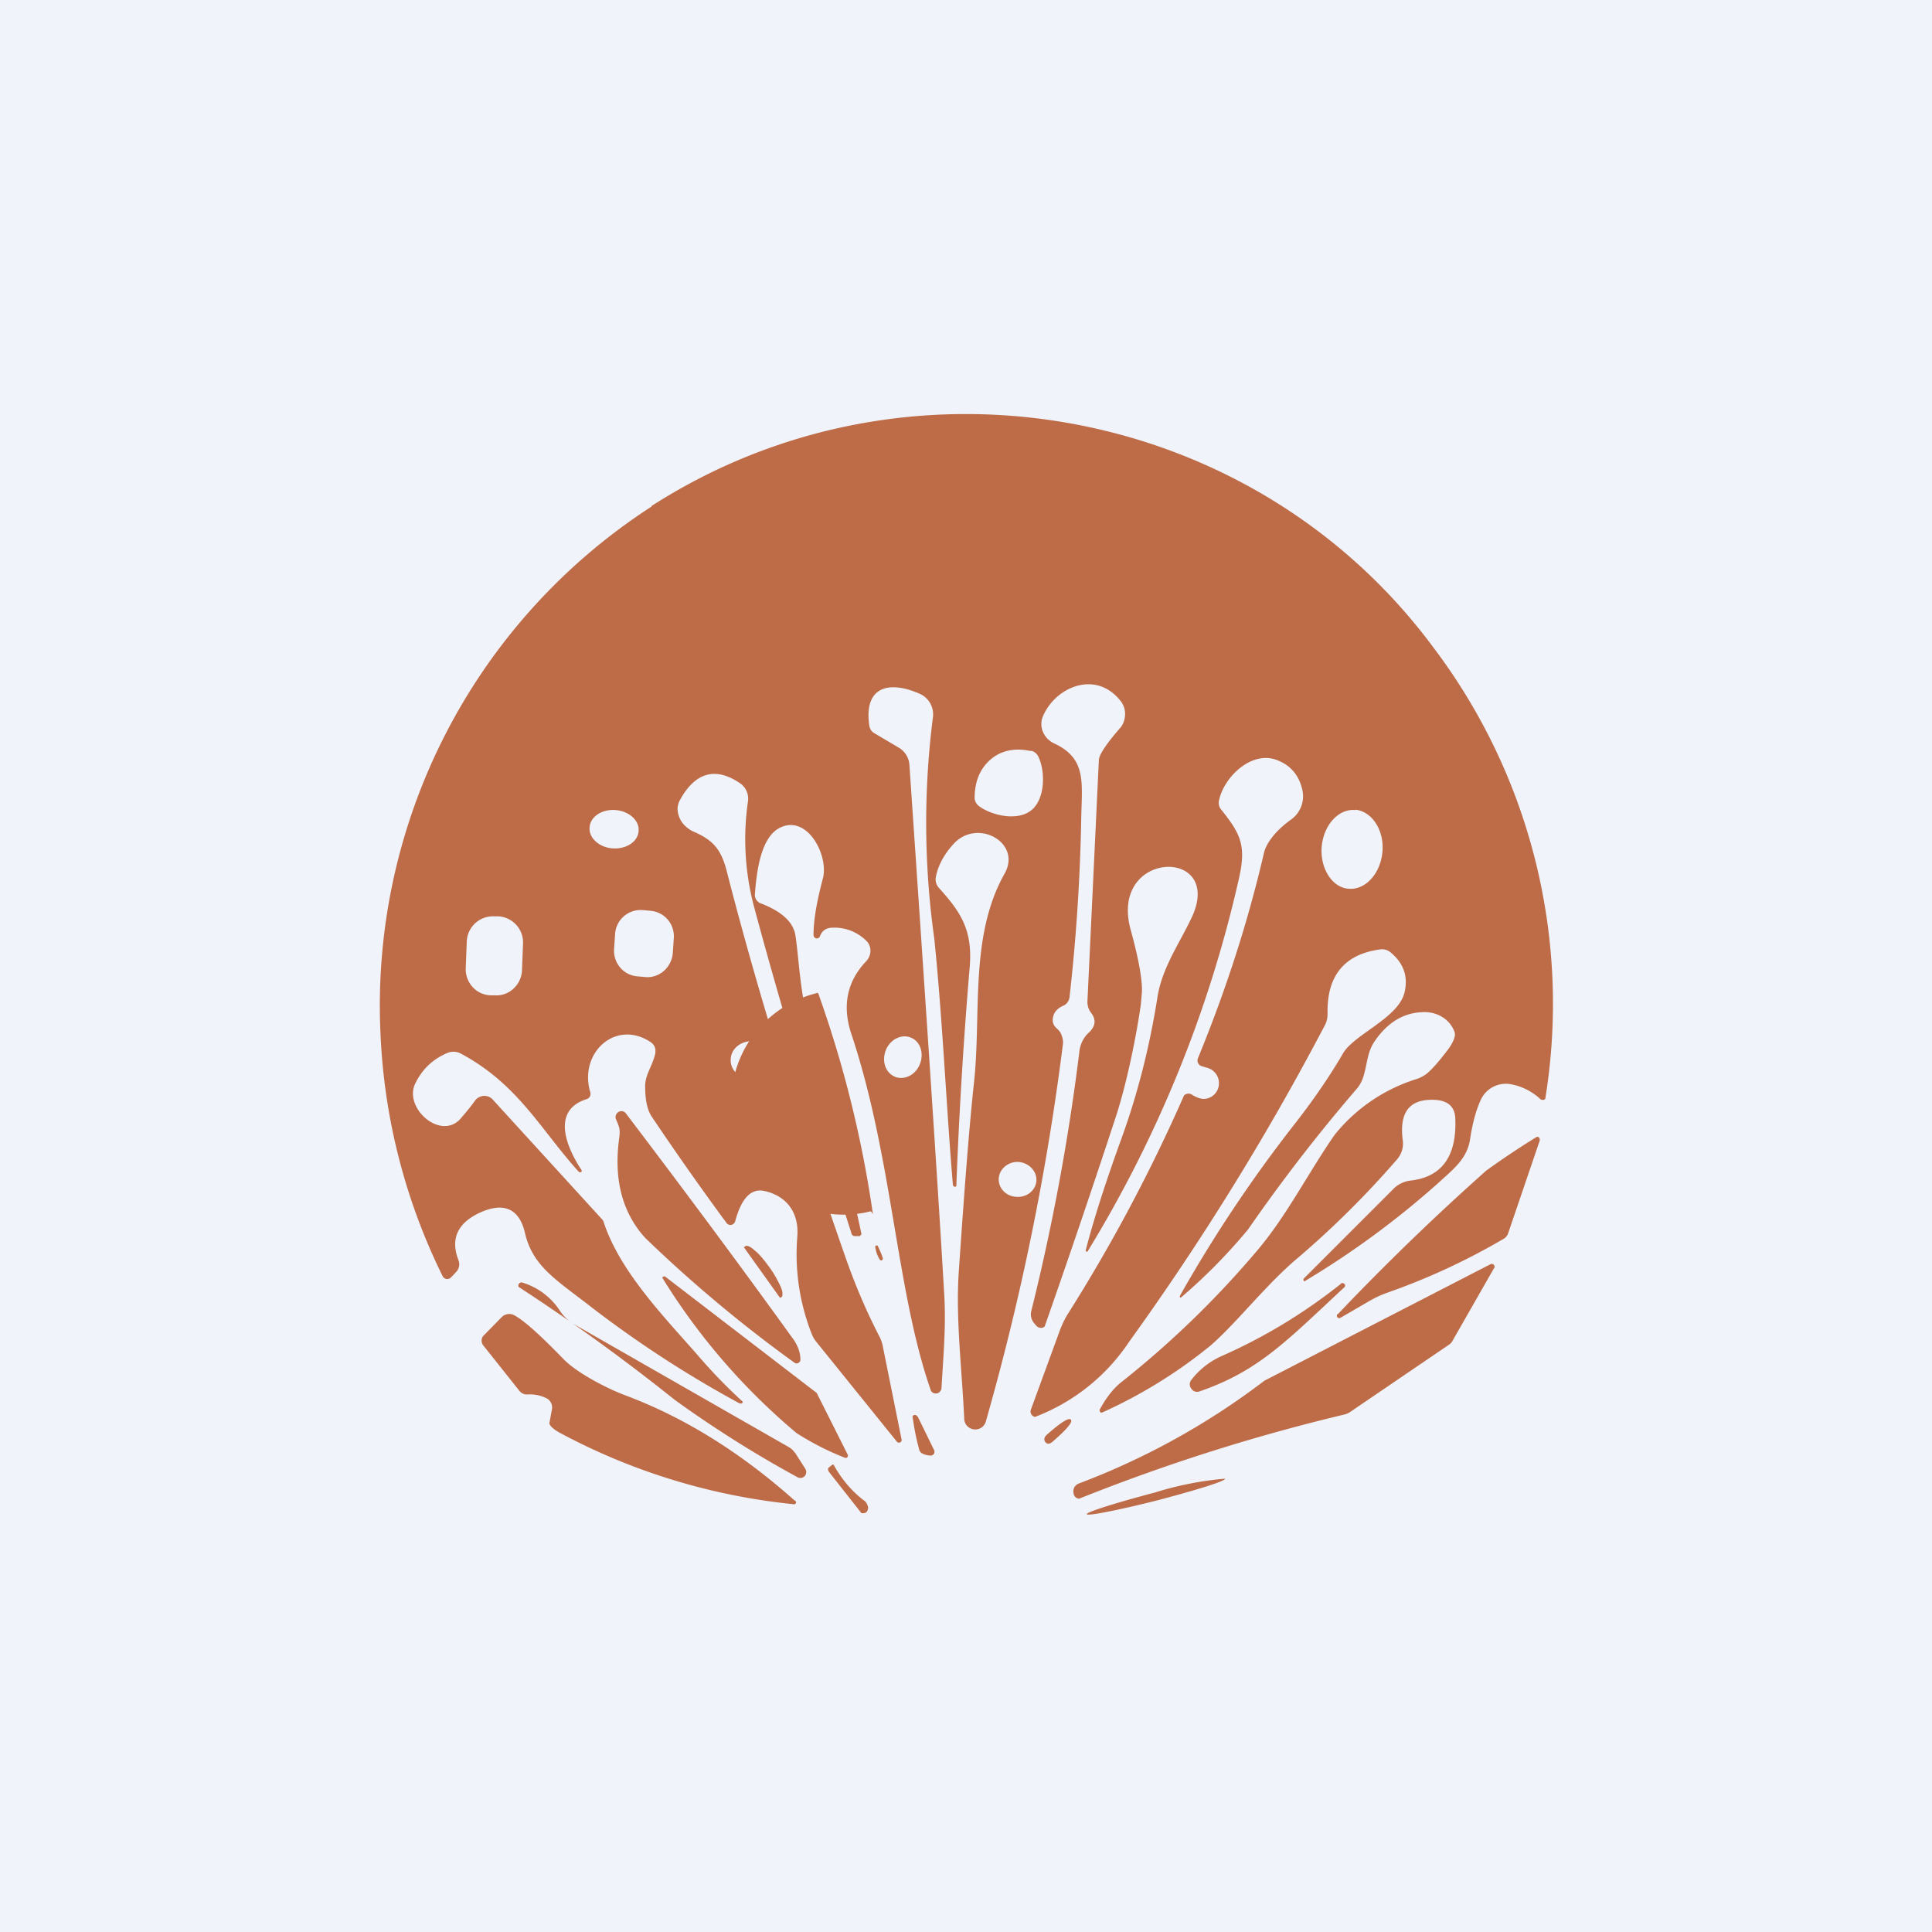
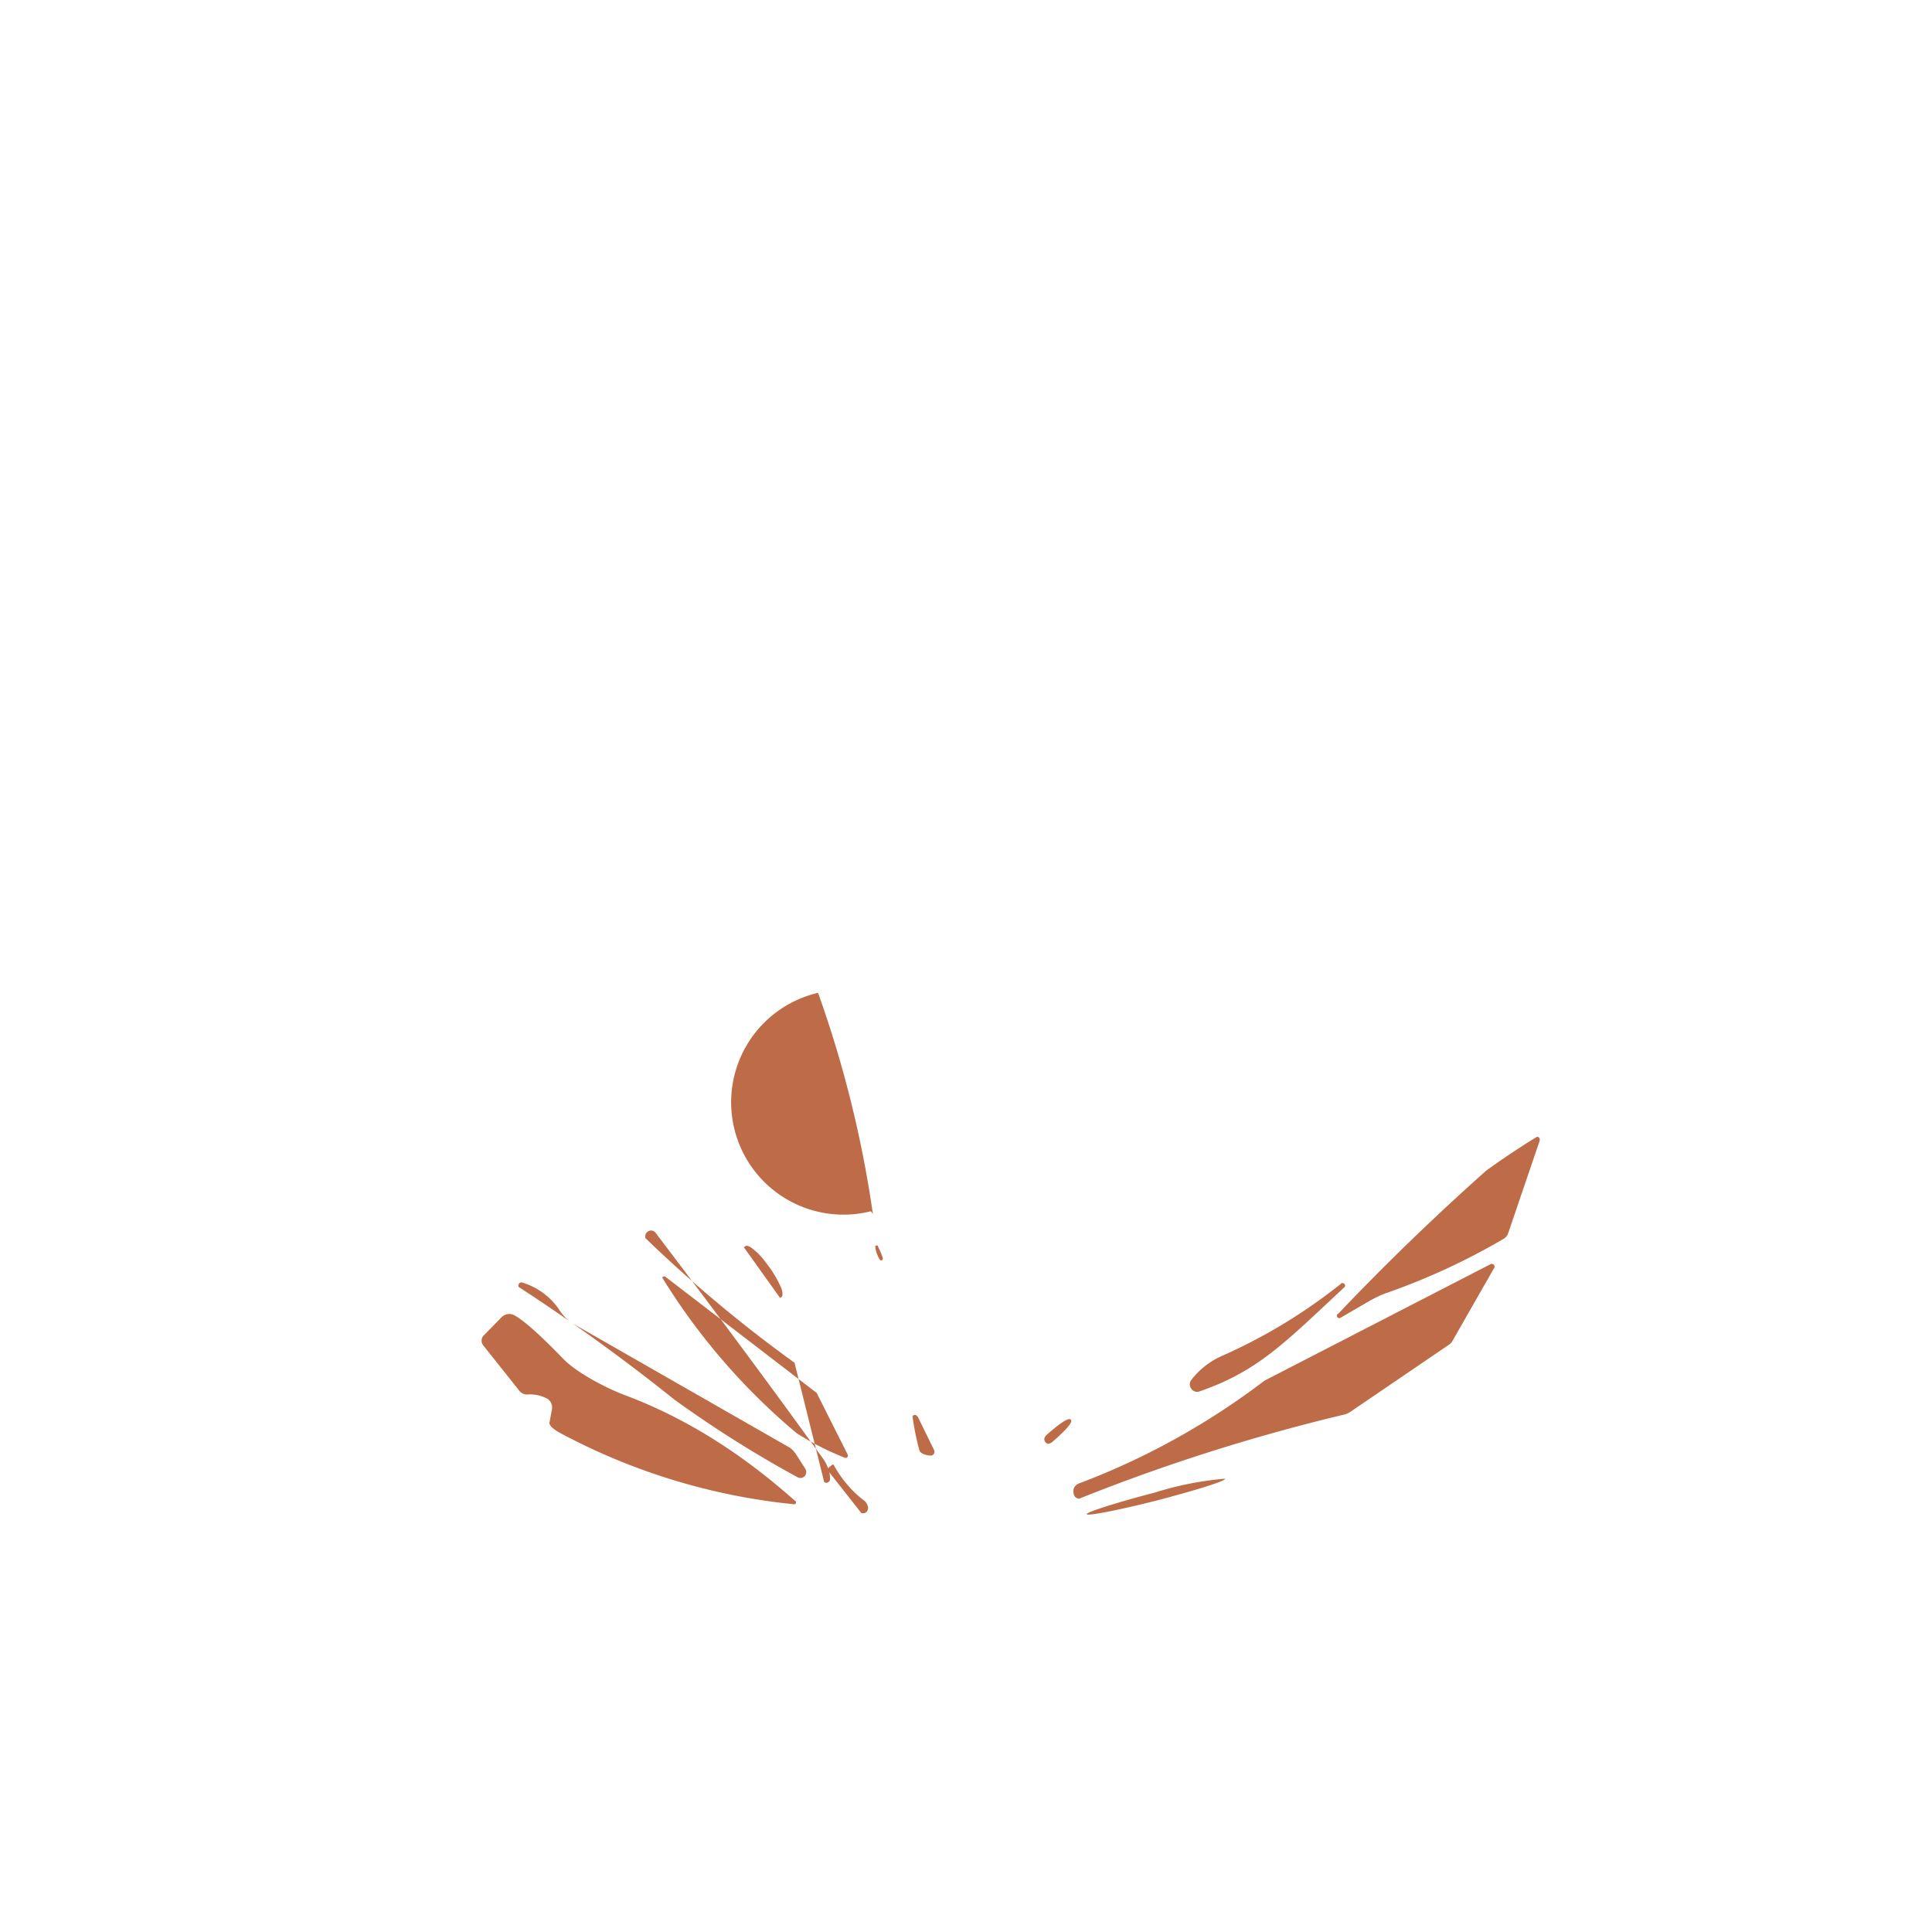
<svg xmlns="http://www.w3.org/2000/svg" width="56" height="56" viewBox="0 0 56 56">
-   <path fill="#F0F3FA" d="M0 0h56v56H0z" />
-   <path d="M23.72 28.8a32.95 32.95 0 0 1 1.58 6.38h-.01l-.01-.02-.02-.03-.02-.02a1.69 1.69 0 0 1-1.58-6.32l.02-.01h.02l.02.02ZM23.03 39.5a39.47 39.47 0 0 1-4.32-3.61c-.67-.73-.93-1.7-.76-2.92.03-.26 0-.3-.1-.54a.17.17 0 0 1 .08-.2.16.16 0 0 1 .21.04c1.8 2.37 3.4 4.53 4.82 6.5.16.21.24.43.24.63a.1.1 0 0 1-.05.1.1.1 0 0 1-.12 0ZM38.77 38.1a71.66 71.66 0 0 1 4.31-4.17 23.26 23.26 0 0 1 1.47-.98.08.08 0 0 1 .08.06v.05l-.92 2.7a.3.3 0 0 1-.13.15 19.24 19.24 0 0 1-3.37 1.56c-.17.06-.34.14-.5.23l-.86.5a.07.07 0 0 1-.1-.06c0-.02 0-.04.02-.05ZM21.56 36.15l.05-.03c.04-.03.14.01.26.12.13.1.27.27.4.45l.06.08a3.29 3.29 0 0 1 .3.53c.03.07.05.14.05.19 0 .05 0 .08-.02.1l-.05.03-1.05-1.47ZM25.5 36.51a.95.95 0 0 1-.13-.36v-.03l.03-.02a.04.04 0 0 1 .05.03c.1.21.14.33.14.35a.05.05 0 0 1-.03.05.05.05 0 0 1-.06-.02ZM43.31 36.75l-1.2 2.1a.32.32 0 0 1-.1.12l-2.88 1.96a.53.53 0 0 1-.16.07 55.07 55.07 0 0 0-7.69 2.44.17.17 0 0 1-.13-.07.18.18 0 0 1-.03-.08.25.25 0 0 1 .02-.18c.03-.05.08-.09.13-.11a21.19 21.19 0 0 0 5.38-2.98l6.56-3.38a.08.08 0 0 1 .11.07v.04ZM24.48 42.25a8.07 8.07 0 0 1-1.39-.71 18.6 18.6 0 0 1-3.89-4.5c0-.01 0-.03.02-.03a.05.05 0 0 1 .07 0l4.35 3.34c.02.01.04.03.05.06l.88 1.75a.07.07 0 0 1-.05.1l-.04-.01ZM23.04 42.1l.3.47a.18.18 0 0 1-.01.21.17.17 0 0 1-.21.04 33.15 33.15 0 0 1-3.57-2.25 56.9 56.9 0 0 0-4.52-3.27.1.1 0 0 1 .02-.1.1.1 0 0 1 .07-.03 1.98 1.98 0 0 1 1.12.84c.1.15.25.29.41.38l6.24 3.57c.06.04.11.09.15.15ZM38.87 37.2a.08.08 0 0 1 .1.02h.01l.01.04-.01.04c-1.71 1.59-2.5 2.44-4.21 3.03a.2.2 0 0 1-.24-.08.2.2 0 0 1 0-.25c.23-.3.52-.53.87-.69 1.25-.55 2.4-1.25 3.47-2.1ZM23.05 43.5a.06.06 0 0 1 .02.07.06.06 0 0 1-.07.03 18.17 18.17 0 0 1-6.7-2.03c-.29-.15-.4-.27-.37-.35l.07-.38a.3.3 0 0 0-.14-.3 1.06 1.06 0 0 0-.57-.12.28.28 0 0 1-.23-.1L14.01 39a.22.22 0 0 1-.05-.15c0-.05.02-.1.06-.14l.52-.53a.31.31 0 0 1 .38-.05c.3.17.77.6 1.42 1.27.37.38 1.21.83 1.8 1.05 1.68.63 3.32 1.64 4.9 3.05ZM26.6 41.06l.47.96a.12.12 0 0 1 0 .12.12.12 0 0 1-.12.05c-.17-.02-.27-.07-.3-.15a7.3 7.3 0 0 1-.2-.99.08.08 0 0 1 .14.01ZM31.04 41.15c.06.07-.12.28-.52.63-.09.08-.16.09-.22.02-.05-.07-.04-.14.05-.22.4-.35.63-.5.69-.43ZM24.02 42.63a.06.06 0 0 1 0-.09l.1-.08a.03.03 0 0 1 .05.01c.24.43.54.77.87 1.02.05.03.08.08.1.13.03.06.03.12 0 .17a.15.15 0 0 1-.04.05.14.14 0 0 1-.06.02h-.07a482.24 482.24 0 0 1-.96-1.22ZM33.54 43.49c1.1-.29 1.99-.56 1.97-.63a9.5 9.5 0 0 0-2.03.4c-1.1.29-2 .57-1.98.63.02.06.93-.12 2.04-.4Z" fill="#BE6C47" />
-   <path d="M18.88 14.67c7.42-4.77 17.42-2.99 22.67 4.1a17.12 17.12 0 0 1 3.24 13.08.1.1 0 0 1-.04.03h-.05a.1.1 0 0 1-.05-.02 1.7 1.7 0 0 0-.9-.44.8.8 0 0 0-.82.44c-.14.3-.25.69-.32 1.17-.09.57-.5.87-.91 1.25a25.35 25.35 0 0 1-3.89 2.86l-.02-.01-.01-.03v-.03l2.6-2.6a.83.83 0 0 1 .5-.25c.92-.1 1.36-.72 1.3-1.84-.03-.35-.27-.52-.74-.5-.62.02-.88.41-.78 1.17a.7.7 0 0 1-.17.56 26.85 26.85 0 0 1-2.87 2.85c-.91.76-1.78 1.89-2.53 2.54a14.15 14.15 0 0 1-3.16 1.95.07.07 0 0 1-.05-.1c.18-.33.38-.59.6-.77a27.5 27.5 0 0 0 4-3.88c.83-.99 1.45-2.22 2.2-3.3a4.92 4.92 0 0 1 2.4-1.63 1 1 0 0 0 .3-.17c.15-.13.35-.36.6-.69.16-.22.22-.4.18-.5a.84.84 0 0 0-.37-.44c-.17-.1-.38-.15-.6-.13-.52.03-.97.3-1.33.82-.25.35-.22.7-.36 1.1a.99.99 0 0 1-.2.33 48.93 48.93 0 0 0-3.12 4.04 16 16 0 0 1-1.95 1.98h-.03v-.05a39.84 39.84 0 0 1 3.35-5.01c.56-.72 1.02-1.4 1.38-2.02.32-.55 1.6-1.02 1.78-1.76.11-.46-.02-.85-.41-1.17a.38.38 0 0 0-.3-.08c-1.03.14-1.54.76-1.52 1.85 0 .13-.02.25-.09.37a76.34 76.34 0 0 1-5.66 9.15A5.72 5.72 0 0 1 30 41.07a.16.16 0 0 1-.12-.21l.83-2.27c.06-.16.13-.32.22-.47a47.85 47.85 0 0 0 3.39-6.37.2.2 0 0 1 .15-.05.2.2 0 0 1 .08.03c.16.1.29.13.38.12a.45.45 0 0 0 .4-.41.46.46 0 0 0-.31-.48l-.2-.06a.17.17 0 0 1-.06-.04.17.17 0 0 1-.04-.18c.81-1.97 1.45-3.95 1.91-5.93.03-.14.09-.26.17-.38.15-.22.36-.43.63-.62a.83.83 0 0 0 .32-.85c-.09-.4-.31-.69-.69-.85-.76-.34-1.6.48-1.73 1.17a.3.3 0 0 0 .07.25c.56.7.73 1.04.51 2a35.72 35.72 0 0 1-4.39 10.81h-.03l-.02-.02v-.02c.24-.93.59-2.01 1.04-3.25.46-1.27.81-2.63 1.04-4.09.13-.83.62-1.53.97-2.26 1.03-2.09-2.38-2.04-1.75.3.23.83.34 1.44.33 1.8l-.03.36c-.11.79-.38 2.2-.72 3.25a321.63 321.63 0 0 1-2.07 6.1.16.16 0 0 1-.16.03.17.17 0 0 1-.07-.04l-.06-.07a.4.4 0 0 1-.1-.36 63.1 63.1 0 0 0 1.4-7.56c.03-.2.12-.38.26-.51.21-.19.23-.39.07-.59a.51.51 0 0 1-.1-.33l.33-6.97c0-.07.03-.14.06-.2.11-.21.3-.45.54-.73.1-.1.15-.24.16-.39a.6.6 0 0 0-.12-.4c-.71-.92-1.88-.43-2.25.41a.57.57 0 0 0-.01.47.64.64 0 0 0 .33.34c.94.44.8 1.13.78 2.17a54.75 54.75 0 0 1-.34 5.19.31.31 0 0 1-.2.25c-.13.06-.22.15-.26.26-.05.15-.03.27.07.37.08.07.13.13.15.19.04.09.06.19.05.28a73.14 73.14 0 0 1-2.24 10.96.32.32 0 0 1-.62-.07c-.07-1.5-.25-2.9-.16-4.28.16-2.34.3-4.2.45-5.57.2-1.99-.13-4.19.88-5.98.5-.89-.77-1.6-1.46-.88-.28.3-.46.62-.53.96a.37.37 0 0 0 .08.33c.63.7.98 1.21.9 2.27a135.81 135.81 0 0 0-.39 6.38l-.03.02c-.02 0-.03 0-.05-.02a.06.06 0 0 1-.02-.04c-.18-2.1-.3-4.81-.54-7.14a24.1 24.1 0 0 1-.04-6.4.65.65 0 0 0-.36-.68c-.88-.4-1.66-.25-1.48.93a.3.3 0 0 0 .14.2l.71.42a.63.63 0 0 1 .31.5c.48 7.04.82 12.1 1 15.2.07 1.02-.01 1.8-.07 2.86a.17.17 0 0 1-.14.16c-.04 0-.08 0-.11-.02a.16.16 0 0 1-.07-.1c-1-2.88-1.1-6.74-2.3-10.32-.26-.8-.12-1.5.43-2.08a.46.46 0 0 0 .13-.3.4.4 0 0 0-.1-.28 1.3 1.3 0 0 0-1-.4c-.17 0-.3.08-.36.24a.1.1 0 0 1-.11.07.1.1 0 0 1-.08-.1c0-.44.1-.99.27-1.63.18-.66-.44-1.87-1.24-1.48-.57.28-.68 1.3-.73 1.94a.26.26 0 0 0 .16.25c.63.24.97.56 1.02.96.1.68.13 1.62.37 2.45a91.18 91.18 0 0 1 1.54 6.18.1.1 0 0 1-.02.03l-.03.03h-.14a.1.1 0 0 1-.1-.08c-1.2-3.76-2.13-6.88-2.8-9.38a7.63 7.63 0 0 1-.2-3.14.54.54 0 0 0-.22-.52c-.71-.49-1.3-.33-1.74.46a.59.59 0 0 0-.08.25.7.7 0 0 0 .2.5c.07.07.15.13.23.17.58.25.83.5 1 1.18.88 3.43 2.03 7.16 3.45 11.21.28.8.6 1.54.96 2.24.06.11.1.23.12.36l.53 2.63a.08.08 0 0 1-.04.1.08.08 0 0 1-.1-.03l-2.34-2.9a.84.84 0 0 1-.12-.21 6.31 6.31 0 0 1-.42-2.82c.06-.74-.35-1.2-.96-1.33-.38-.08-.66.21-.84.88a.15.15 0 0 1-.1.1.14.14 0 0 1-.15-.05 87.42 87.42 0 0 1-2.16-3.07c-.14-.2-.2-.5-.2-.9 0-.33.21-.58.29-.93.03-.16-.02-.27-.14-.35-1.01-.66-2.08.32-1.74 1.46a.16.16 0 0 1-.11.2c-1.03.33-.58 1.4-.14 2.06v.03l-.01.02-.04.01-.03-.01c-1.12-1.24-1.76-2.54-3.42-3.43a.45.45 0 0 0-.39-.02c-.43.18-.74.48-.94.9-.33.72.78 1.67 1.34.98.2-.23.33-.4.4-.5a.34.34 0 0 1 .4-.11c.04.02.09.05.12.09l3.15 3.45c.03.03.05.06.06.1.46 1.4 1.71 2.7 2.68 3.8a15.39 15.39 0 0 0 1.35 1.4v.01l-.01.02-.02.02h-.06a32.13 32.13 0 0 1-4.4-2.87c-.96-.74-1.62-1.14-1.83-2.1-.18-.73-.67-.85-1.3-.56-.65.3-.86.76-.62 1.38a.32.32 0 0 1-.07.34l-.15.16a.15.15 0 0 1-.24-.04 17.53 17.53 0 0 1-1.8-7.01 17.22 17.22 0 0 1 7.86-15.3Zm10.65 19.01c-.3-.02-.56.2-.58.47-.02.28.2.52.5.54.3.03.57-.18.59-.46.02-.28-.21-.52-.51-.55Zm-7.72-3.5c-.35-.01-.63.23-.63.54-.01.3.26.56.6.57.35 0 .63-.24.64-.55 0-.3-.27-.56-.61-.57Zm4.6-.1c-.27-.12-.6.04-.73.35-.13.32-.02.66.26.78.27.11.6-.05.72-.36.13-.31.02-.66-.25-.77Zm-12.09-3.52a.76.76 0 0 0-.79.72l-.03.77c-.02.43.3.78.71.8h.13c.41.03.77-.3.79-.72l.03-.77a.76.76 0 0 0-.72-.8h-.12Zm4.31-.18a.74.74 0 0 0-.8.68l-.03.44c-.03.41.27.77.68.8l.22.02c.4.04.76-.27.8-.68l.03-.44a.74.74 0 0 0-.67-.8l-.23-.02Zm20.66-2.9c-.48-.05-.92.42-.98 1.06-.05.63.3 1.18.77 1.22.49.05.93-.43.99-1.06.06-.63-.3-1.18-.78-1.23Zm-21.45 0c-.39-.03-.73.19-.75.5-.03.3.27.58.66.61.4.03.74-.19.76-.5.03-.3-.27-.58-.67-.61Zm12.04-1.71c-.46-.1-.85-.02-1.15.23-.31.26-.47.62-.48 1.1a.31.31 0 0 0 .12.26c.35.27 1.12.46 1.53.12.4-.33.4-1.13.2-1.54a.3.3 0 0 0-.22-.18Z" fill="#BE6C47" />
+   <path d="M23.72 28.8a32.95 32.95 0 0 1 1.58 6.38h-.01l-.01-.02-.02-.03-.02-.02a1.69 1.69 0 0 1-1.58-6.32l.02-.01h.02l.02.02ZM23.03 39.5a39.47 39.47 0 0 1-4.32-3.61a.17.17 0 0 1 .08-.2.16.16 0 0 1 .21.04c1.8 2.37 3.4 4.53 4.82 6.5.16.21.24.43.24.63a.1.1 0 0 1-.05.1.1.1 0 0 1-.12 0ZM38.77 38.1a71.66 71.66 0 0 1 4.31-4.17 23.26 23.26 0 0 1 1.47-.98.08.08 0 0 1 .08.06v.05l-.92 2.7a.3.3 0 0 1-.13.15 19.24 19.24 0 0 1-3.37 1.56c-.17.06-.34.14-.5.23l-.86.5a.07.07 0 0 1-.1-.06c0-.02 0-.04.02-.05ZM21.56 36.15l.05-.03c.04-.03.14.01.26.12.13.1.27.27.4.45l.06.08a3.29 3.29 0 0 1 .3.53c.03.07.05.14.05.19 0 .05 0 .08-.02.1l-.05.03-1.05-1.47ZM25.5 36.51a.95.95 0 0 1-.13-.36v-.03l.03-.02a.04.04 0 0 1 .05.03c.1.21.14.33.14.35a.05.05 0 0 1-.03.05.05.05 0 0 1-.06-.02ZM43.31 36.75l-1.2 2.1a.32.32 0 0 1-.1.12l-2.88 1.96a.53.53 0 0 1-.16.07 55.07 55.07 0 0 0-7.69 2.44.17.17 0 0 1-.13-.07.18.18 0 0 1-.03-.08.25.25 0 0 1 .02-.18c.03-.05.08-.09.13-.11a21.19 21.19 0 0 0 5.38-2.98l6.56-3.38a.08.08 0 0 1 .11.07v.04ZM24.48 42.25a8.07 8.07 0 0 1-1.39-.71 18.6 18.6 0 0 1-3.89-4.5c0-.01 0-.03.02-.03a.05.05 0 0 1 .07 0l4.35 3.34c.02.01.04.03.05.06l.88 1.75a.07.07 0 0 1-.05.1l-.04-.01ZM23.04 42.1l.3.47a.18.18 0 0 1-.01.21.17.17 0 0 1-.21.04 33.15 33.15 0 0 1-3.57-2.25 56.9 56.9 0 0 0-4.52-3.27.1.1 0 0 1 .02-.1.1.1 0 0 1 .07-.03 1.98 1.98 0 0 1 1.12.84c.1.15.25.29.41.38l6.24 3.57c.06.04.11.09.15.15ZM38.87 37.2a.08.08 0 0 1 .1.02h.01l.01.04-.01.04c-1.71 1.59-2.5 2.44-4.21 3.03a.2.2 0 0 1-.24-.08.2.2 0 0 1 0-.25c.23-.3.52-.53.87-.69 1.25-.55 2.4-1.25 3.47-2.1ZM23.05 43.5a.06.06 0 0 1 .02.07.06.06 0 0 1-.07.03 18.17 18.17 0 0 1-6.7-2.03c-.29-.15-.4-.27-.37-.35l.07-.38a.3.3 0 0 0-.14-.3 1.06 1.06 0 0 0-.57-.12.28.28 0 0 1-.23-.1L14.01 39a.22.22 0 0 1-.05-.15c0-.05.02-.1.06-.14l.52-.53a.31.31 0 0 1 .38-.05c.3.17.77.6 1.42 1.27.37.38 1.21.83 1.8 1.05 1.68.63 3.32 1.64 4.9 3.05ZM26.6 41.06l.47.96a.12.12 0 0 1 0 .12.12.12 0 0 1-.12.05c-.17-.02-.27-.07-.3-.15a7.3 7.3 0 0 1-.2-.99.08.08 0 0 1 .14.01ZM31.04 41.15c.06.07-.12.28-.52.63-.09.08-.16.09-.22.02-.05-.07-.04-.14.05-.22.4-.35.63-.5.69-.43ZM24.02 42.63a.06.06 0 0 1 0-.09l.1-.08a.03.03 0 0 1 .05.01c.24.43.54.77.87 1.02.05.03.08.08.1.13.03.06.03.12 0 .17a.15.15 0 0 1-.04.05.14.14 0 0 1-.06.02h-.07a482.24 482.24 0 0 1-.96-1.22ZM33.54 43.49c1.1-.29 1.99-.56 1.97-.63a9.5 9.5 0 0 0-2.03.4c-1.1.29-2 .57-1.98.63.02.06.93-.12 2.04-.4Z" fill="#BE6C47" />
</svg>